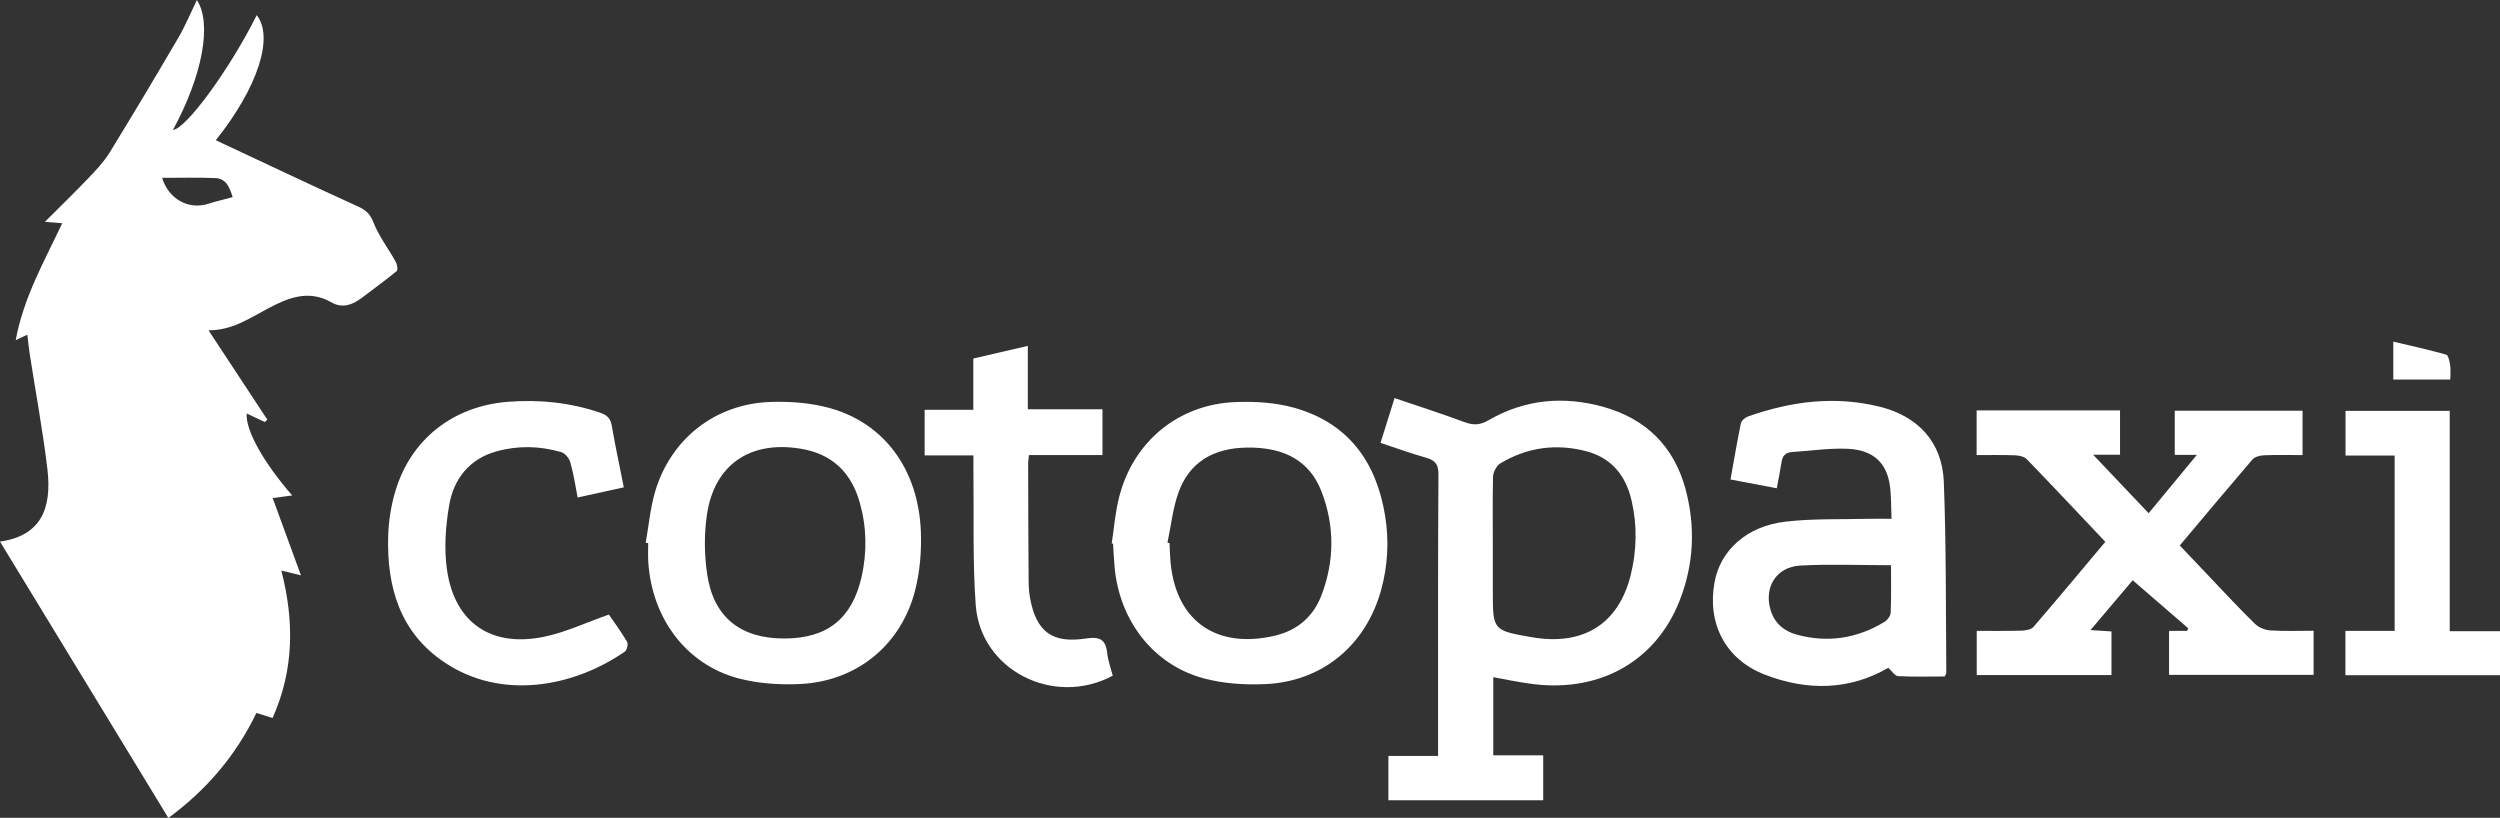
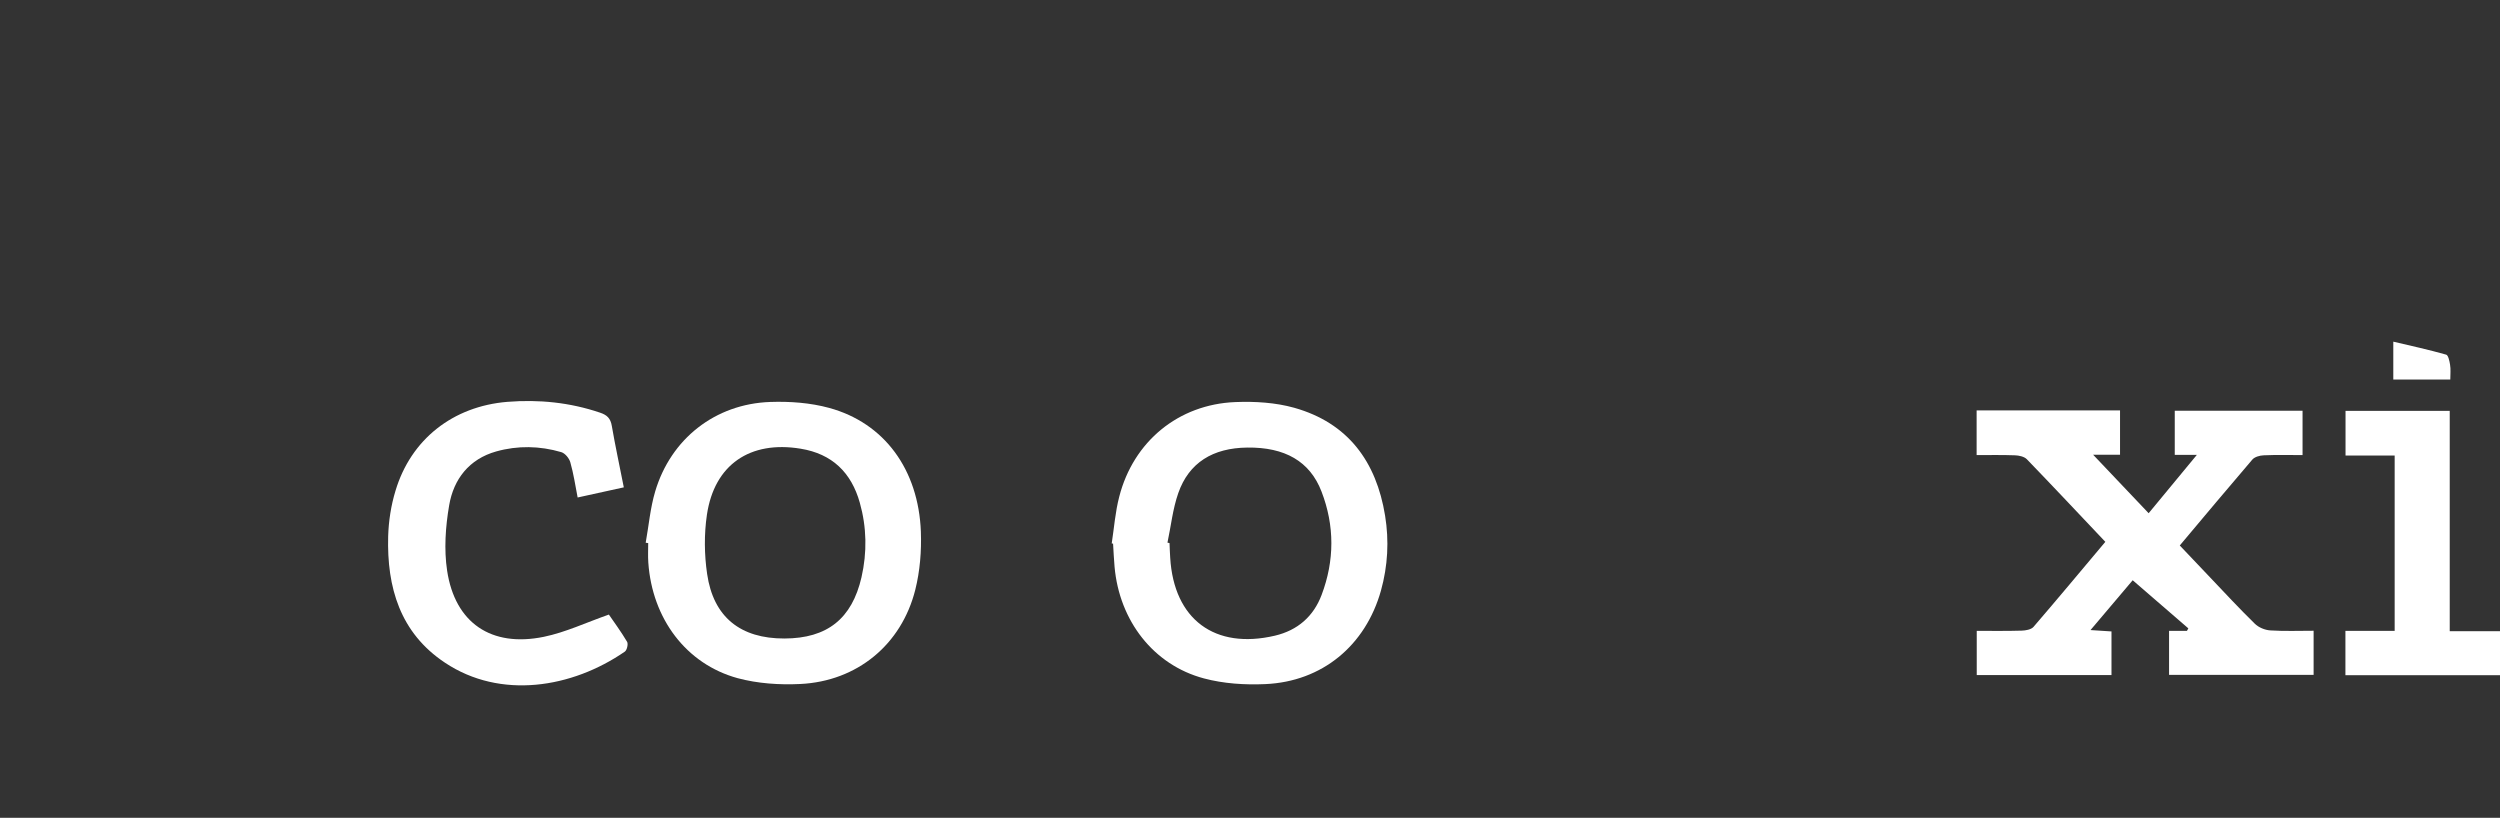
<svg xmlns="http://www.w3.org/2000/svg" version="1.1" id="Layer_1" x="0px" y="0px" viewBox="0 0 219.3 71.74" style="enable-background:new 0 0 219.3 71.74;" xml:space="preserve">
  <rect x="0" y="0" width="219.3" height="71.74" fill="#333333" stroke="none" />
  <style type="text/css">
	.st0{fill:#FFFFFF;}
</style>
-   <path class="st0" d="M0,47.51c3.58-0.51,4.57-2.88,4.16-6.35c-0.4-3.36-1.02-6.68-1.54-10.03c-0.09-0.55-0.14-1.11-0.22-1.77  c-0.37,0.17-0.62,0.29-1.02,0.47c0.69-3.74,2.5-6.9,4.08-10.25c-0.48-0.04-0.85-0.07-1.52-0.12c1.39-1.39,2.63-2.59,3.83-3.85  c0.66-0.69,1.33-1.4,1.83-2.2c2.05-3.34,4.06-6.71,6.04-10.09c0.62-1.07,1.1-2.22,1.63-3.32c1.34,2.05,0.51,6.6-2.1,11.4  c1.16-0.1,4.99-5.34,7.35-10.07c1.52,1.91,0.12,6.32-3.59,10.97c4.19,1.96,8.3,3.92,12.45,5.8c0.7,0.32,1.07,0.63,1.37,1.39  c0.48,1.23,1.32,2.31,1.96,3.47c0.13,0.23,0.21,0.71,0.1,0.81c-1.02,0.83-2.08,1.61-3.13,2.4c-0.8,0.6-1.68,0.88-2.59,0.36  c-2.04-1.17-3.85-0.39-5.64,0.56c-1.6,0.85-3.12,1.9-5.16,1.88c1.76,2.67,3.46,5.26,5.16,7.84c-0.07,0.07-0.15,0.14-0.22,0.21  c-0.52-0.25-1.05-0.49-1.59-0.75c-0.11,1.46,1.46,4.28,3.99,7.19c-0.6,0.08-1.09,0.15-1.71,0.23c0.81,2.21,1.6,4.36,2.48,6.78  c-0.74-0.18-1.18-0.29-1.72-0.42c1.13,4.4,1.13,8.69-0.77,12.93c-0.49-0.15-0.92-0.28-1.42-0.44c-1.8,3.75-4.41,6.78-7.72,9.21  C9.82,63.63,4.92,55.58,0,47.51z M20.41,17.29c-0.26-0.8-0.53-1.63-1.53-1.67c-1.55-0.06-3.09-0.02-4.66-0.02  c0.58,1.89,2.34,2.83,4.07,2.27C18.96,17.66,19.64,17.5,20.41,17.29z" />
-   <path class="st0" d="M130.99,59.4c0,2.3,0,4.51,0,6.86c1.45,0,2.88,0,4.38,0c0,1.39,0,2.62,0,3.94c-4.49,0-8.99,0-13.58,0  c0-1.24,0-2.5,0-3.89c1.41,0,2.82,0,4.36,0c0-0.47,0-0.82,0-1.17c0-7.84-0.02-15.69,0.03-23.53c0.01-0.91-0.32-1.25-1.12-1.47  c-1.3-0.37-2.57-0.83-3.96-1.29c0.41-1.32,0.81-2.58,1.23-3.93c2.12,0.72,4.15,1.37,6.14,2.11c0.76,0.28,1.36,0.27,2.09-0.16  c3.19-1.85,6.61-2.16,10.12-1.17c3.73,1.05,6.17,3.47,7.18,7.22c0.88,3.29,0.73,6.58-0.52,9.76c-2.14,5.47-7.28,8.23-13.4,7.25  C132.98,59.79,132.05,59.6,130.99,59.4z M130.95,47.9c0,1.32,0,2.64,0,3.96c0,3.44,0,3.44,3.44,4.04c4.48,0.77,7.58-1.15,8.65-5.43  c0.54-2.17,0.59-4.38,0.08-6.57c-0.5-2.18-1.76-3.74-3.98-4.32c-2.64-0.69-5.17-0.34-7.52,1.06c-0.34,0.2-0.63,0.76-0.65,1.16  C130.92,43.83,130.95,45.87,130.95,47.9z" />
  <path class="st0" d="M192.71,39.9c-0.82,0-1.35,0-1.94,0c0-1.3,0-2.54,0-3.87c3.73,0,7.45,0,11.21,0c0,1.28,0,2.52,0,3.89  c-1.15,0-2.28-0.03-3.4,0.02c-0.35,0.01-0.81,0.14-1.01,0.38c-2.11,2.46-4.19,4.95-6.36,7.53c0.89,0.94,1.76,1.86,2.64,2.78  c1.3,1.37,2.59,2.76,3.94,4.08c0.33,0.33,0.89,0.56,1.36,0.59c1.24,0.08,2.49,0.03,3.8,0.03c0,1.31,0,2.54,0,3.87  c-4.21,0-8.43,0-12.68,0c0-1.28,0-2.51,0-3.86c0.55,0,1.06,0,1.57,0c0.04-0.07,0.08-0.15,0.12-0.22c-1.6-1.38-3.2-2.77-4.88-4.22  c-0.99,1.17-2.28,2.7-3.7,4.37c0.71,0.04,1.25,0.08,1.84,0.12c0,1.28,0,2.51,0,3.83c-3.93,0-7.83,0-11.82,0c0-1.26,0-2.51,0-3.88  c1.32,0,2.63,0.02,3.94-0.02c0.35-0.01,0.83-0.09,1.04-0.33c2.12-2.46,4.19-4.95,6.3-7.46c-2.32-2.45-4.58-4.86-6.89-7.25  c-0.23-0.23-0.69-0.33-1.04-0.34c-1.1-0.04-2.2-0.02-3.36-0.02c0-1.34,0-2.6,0-3.92c4.2,0,8.35,0,12.58,0c0,1.29,0,2.52,0,3.89  c-0.67,0-1.35,0-2.36,0c1.74,1.83,3.27,3.44,4.87,5.13C189.88,43.33,191.21,41.72,192.71,39.9z" />
-   <path class="st0" d="M155.86,42.83c-1.4-0.27-2.67-0.51-4.06-0.77c0.31-1.72,0.58-3.33,0.91-4.92c0.05-0.24,0.37-0.52,0.63-0.61  c3.77-1.33,7.63-1.83,11.56-0.85c3.37,0.84,5.47,3.12,5.61,6.57c0.22,5.59,0.17,11.19,0.22,16.79c0,0.06-0.05,0.12-0.14,0.3  c-1.33,0-2.71,0.04-4.09-0.03c-0.29-0.02-0.55-0.45-0.86-0.73c-3.41,1.98-7.13,2.04-10.85,0.59c-3.44-1.34-5.05-4.48-4.39-8.1  c0.51-2.8,2.83-4.92,6.22-5.31c2.4-0.28,4.84-0.19,7.26-0.25c0.63-0.02,1.27,0,2.05,0c-0.06-1.13-0.01-2.17-0.19-3.16  c-0.34-1.85-1.52-2.88-3.64-2.98c-1.62-0.08-3.26,0.18-4.89,0.28c-0.61,0.04-0.86,0.35-0.94,0.93  C156.17,41.25,156.02,41.95,155.86,42.83z M165.88,49.58c-2.75,0-5.35-0.11-7.94,0.03c-2.15,0.11-3.25,1.94-2.6,3.98  c0.36,1.12,1.19,1.79,2.27,2.08c2.72,0.74,5.3,0.34,7.7-1.12c0.26-0.16,0.53-0.52,0.54-0.8C165.91,52.4,165.88,51.04,165.88,49.58z" />
  <path class="st0" d="M56.64,47.61c0.27-1.5,0.4-3.04,0.83-4.49c1.37-4.63,5.27-7.69,10.09-7.86c1.72-0.06,3.52,0.07,5.17,0.52  c4.84,1.32,7.84,5.4,8.05,10.87c0.06,1.69-0.08,3.44-0.49,5.08c-1.21,4.82-5.11,8.03-10.09,8.27c-1.82,0.09-3.74-0.04-5.49-0.51  c-4.53-1.24-7.5-5.23-7.84-10.14c-0.04-0.57-0.01-1.14-0.01-1.71C56.79,47.63,56.71,47.62,56.64,47.61z M68.81,56.01  c3.75-0.01,5.92-1.73,6.76-5.37c0.5-2.19,0.46-4.39-0.15-6.55c-0.74-2.63-2.42-4.28-5.19-4.73c-4.43-0.73-7.57,1.39-8.22,5.8  c-0.25,1.7-0.23,3.49,0.02,5.19C62.58,54.14,64.96,56.02,68.81,56.01z" />
  <path class="st0" d="M97.52,47.67c0.21-1.37,0.31-2.76,0.66-4.1c1.24-4.84,5.19-8.1,10.18-8.3c1.72-0.07,3.53,0.04,5.17,0.5  c4.72,1.33,7.2,4.72,7.97,9.46c0.36,2.21,0.24,4.41-0.36,6.57c-1.35,4.82-5.15,7.99-10.15,8.21c-1.79,0.08-3.66-0.04-5.38-0.5  c-4.43-1.18-7.42-5.06-7.84-9.79c-0.06-0.67-0.09-1.35-0.13-2.03C97.59,47.68,97.56,47.67,97.52,47.67z M102.41,47.6  c0.06,0.01,0.12,0.03,0.18,0.04c0.02,0.43,0.03,0.85,0.06,1.28c0.32,5.41,3.91,8.08,9.19,6.84c1.99-0.47,3.38-1.69,4.09-3.57  c1.14-3.01,1.15-6.08-0.01-9.08c-1.02-2.65-3.22-3.89-6.5-3.85c-3.03,0.03-5.13,1.33-6.06,3.99  C102.87,44.65,102.72,46.15,102.41,47.6z" />
  <path class="st0" d="M54.72,42.75c-1.39,0.3-2.66,0.59-4.05,0.89c-0.21-1.09-0.36-2.1-0.64-3.08c-0.1-0.36-0.46-0.8-0.8-0.9  c-1.88-0.55-3.81-0.59-5.7-0.06c-2.38,0.67-3.74,2.43-4.13,4.73c-0.32,1.87-0.46,3.86-0.18,5.72c0.69,4.6,3.88,6.76,8.49,5.81  c1.89-0.39,3.68-1.24,5.7-1.95c0.43,0.63,1.06,1.48,1.6,2.39c0.11,0.19-0.01,0.73-0.2,0.86c-4.64,3.2-10.91,4.22-15.78,0.97  c-3.94-2.62-5.1-6.61-4.98-11.08c0.04-1.34,0.25-2.71,0.64-3.99c1.35-4.52,5.04-7.42,9.82-7.81c2.76-0.22,5.48,0.05,8.13,0.95  c0.6,0.2,0.92,0.49,1.03,1.17C53.97,39.12,54.35,40.86,54.72,42.75z" />
-   <path class="st0" d="M97.61,59.27c-5.18,2.78-11.61-0.49-12.02-6.2c-0.28-3.87-0.15-7.77-0.2-11.65c-0.01-0.46,0-0.91,0-1.47  c-1.46,0-2.84,0-4.28,0c0-1.36,0-2.62,0-4c1.4,0,2.78,0,4.27,0c0-1.56,0-3.01,0-4.5c1.62-0.37,3.13-0.72,4.78-1.11  c0,1.9,0,3.66,0,5.56c2.23,0,4.35,0,6.55,0c0,1.39,0,2.65,0,4.02c-2.15,0-4.27,0-6.45,0c-0.03,0.3-0.07,0.5-0.07,0.7  c0.01,3.39,0.01,6.78,0.04,10.17c0,0.57,0.03,1.15,0.13,1.7c0.55,2.93,1.94,3.97,4.89,3.52c1.13-0.17,1.73,0.01,1.87,1.24  C97.19,57.94,97.44,58.61,97.61,59.27z" />
  <path class="st0" d="M214.89,55.37c1.6,0,2.98,0,4.41,0c0,1.32,0,2.55,0,3.86c-4.52,0-9.03,0-13.56,0c0-1.31,0-2.54,0-3.89  c1.46,0,2.87,0,4.32,0c0-5.17,0-10.21,0-15.38c-1.43,0-2.84,0-4.31,0c0-1.35,0-2.58,0-3.92c2.99,0,6,0,9.14,0  C214.89,42.43,214.89,48.82,214.89,55.37z" />
  <path class="st0" d="M214.94,33.29c-1.72,0-3.31,0-5,0c0-1.04,0-2.09,0-3.32c1.58,0.37,3.12,0.71,4.64,1.14  c0.18,0.05,0.29,0.56,0.34,0.88C214.99,32.4,214.94,32.82,214.94,33.29z" />
</svg>